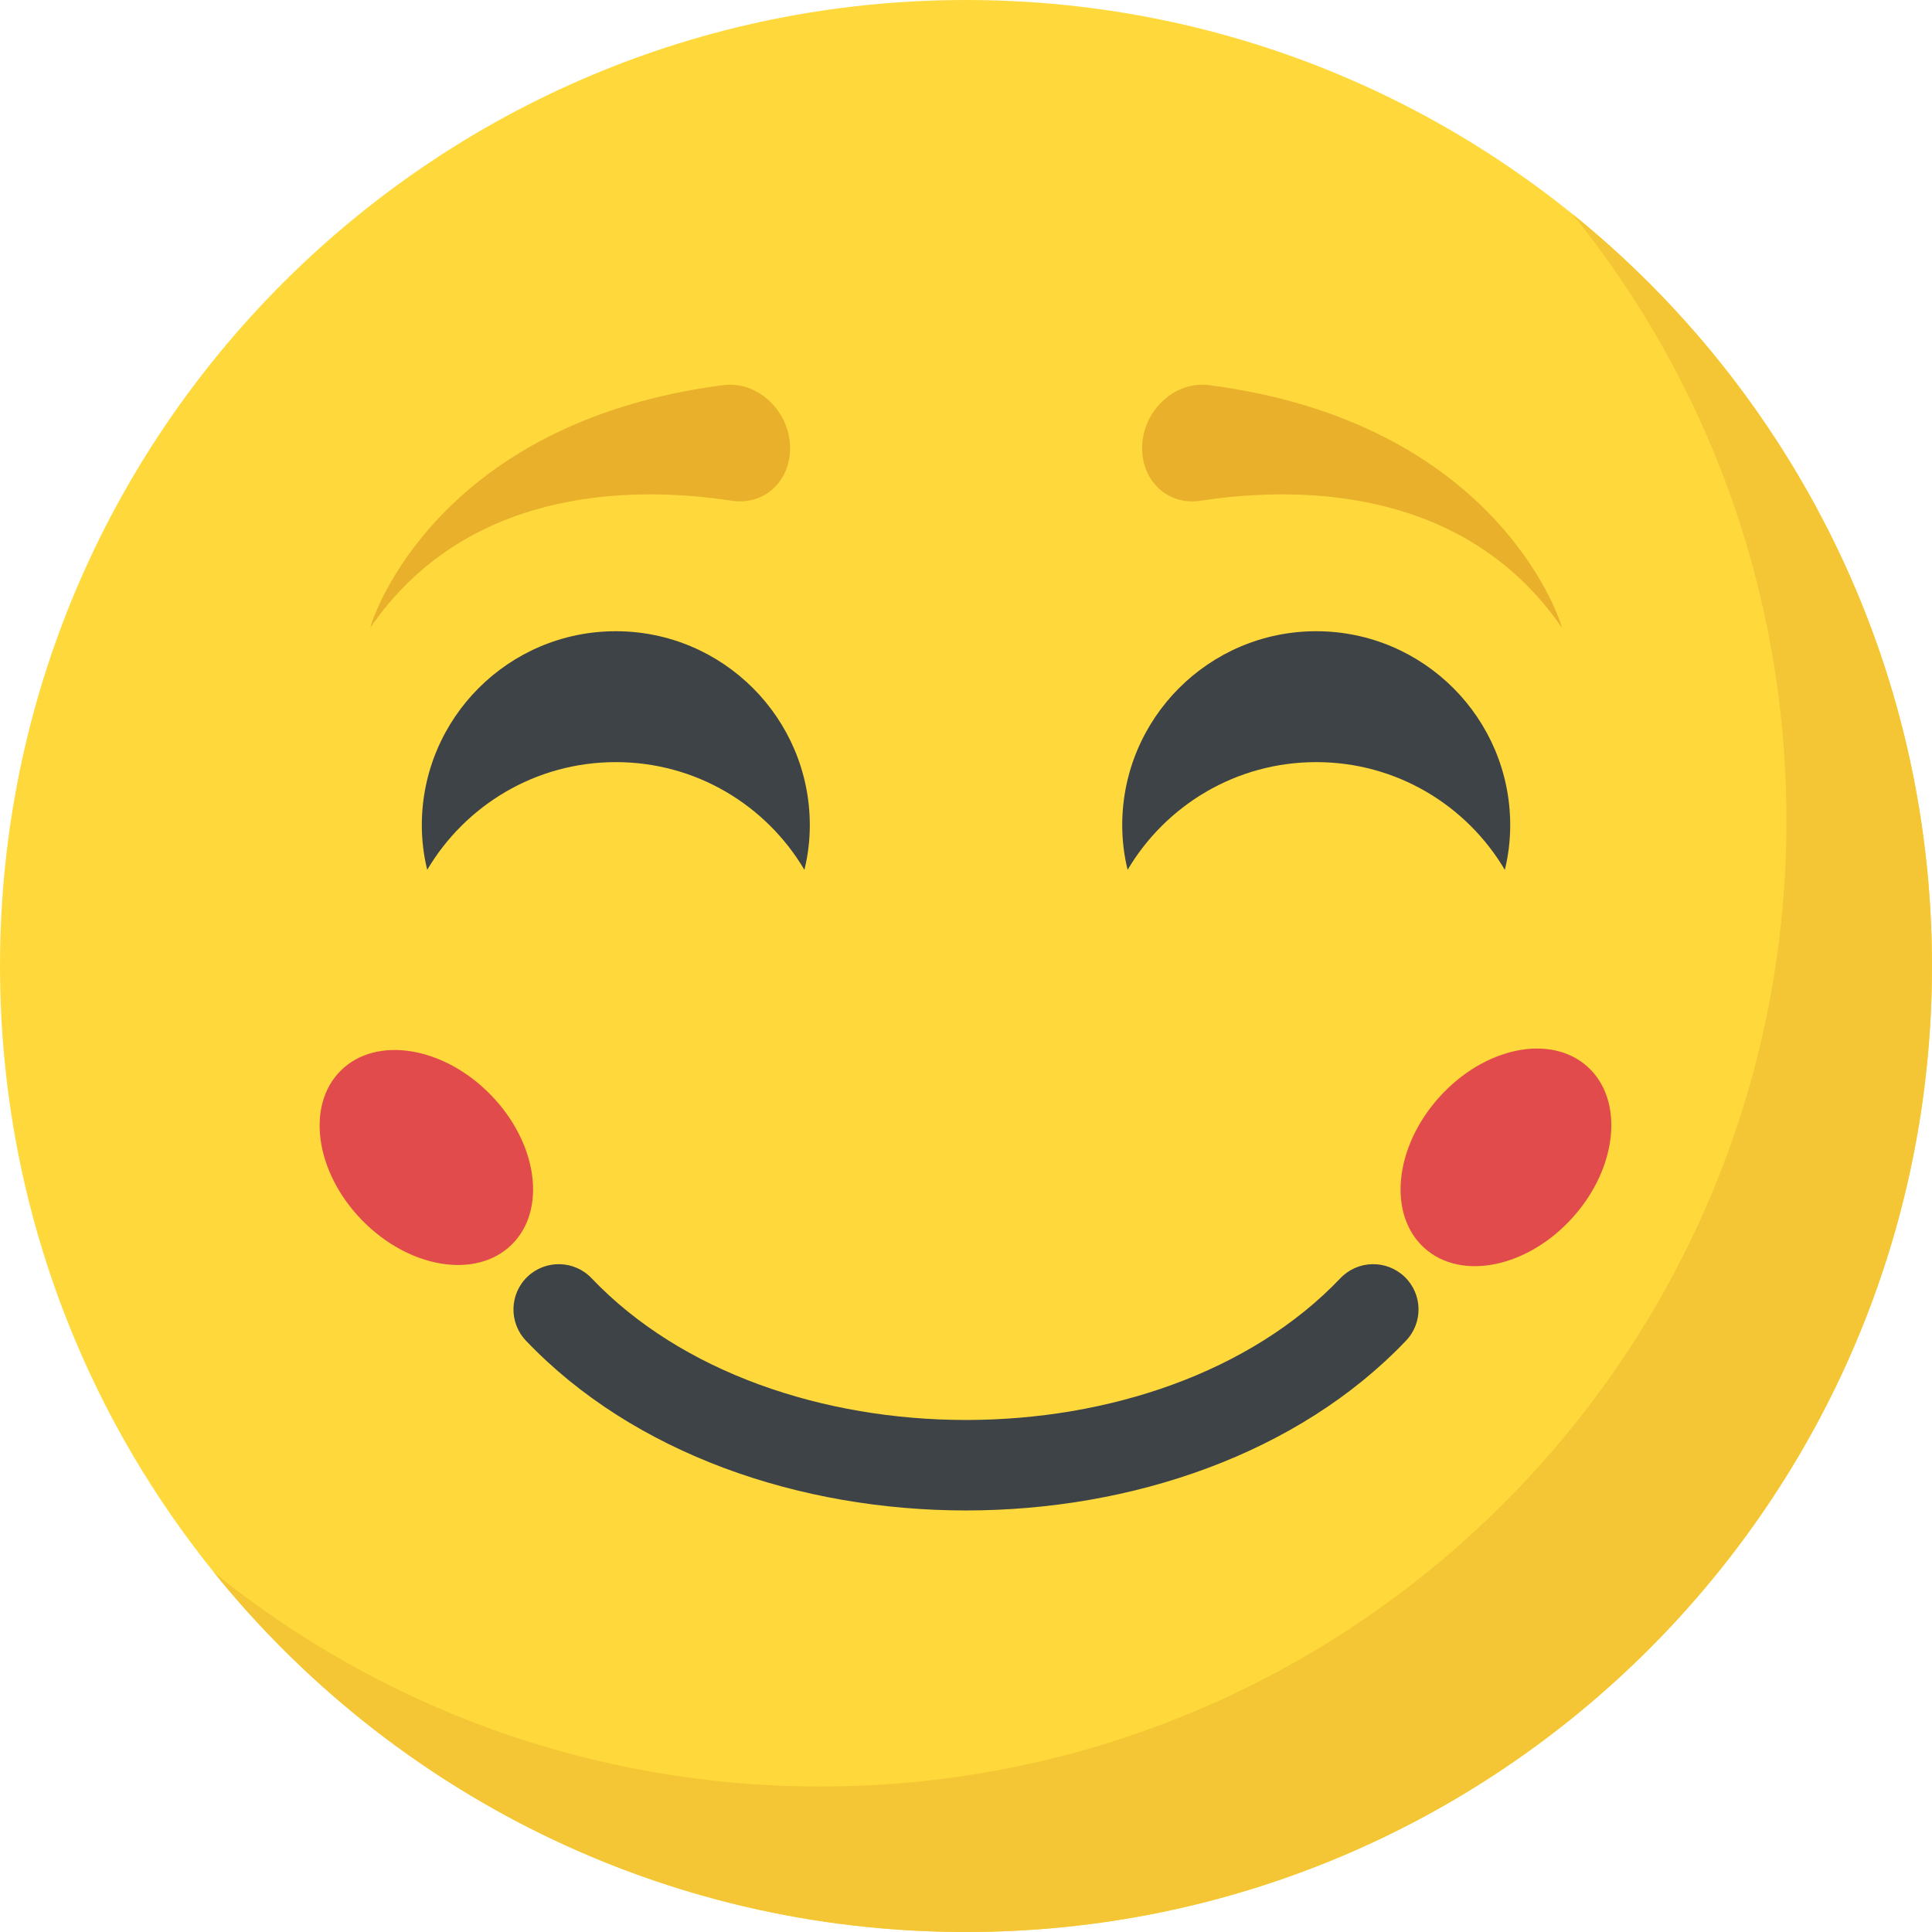
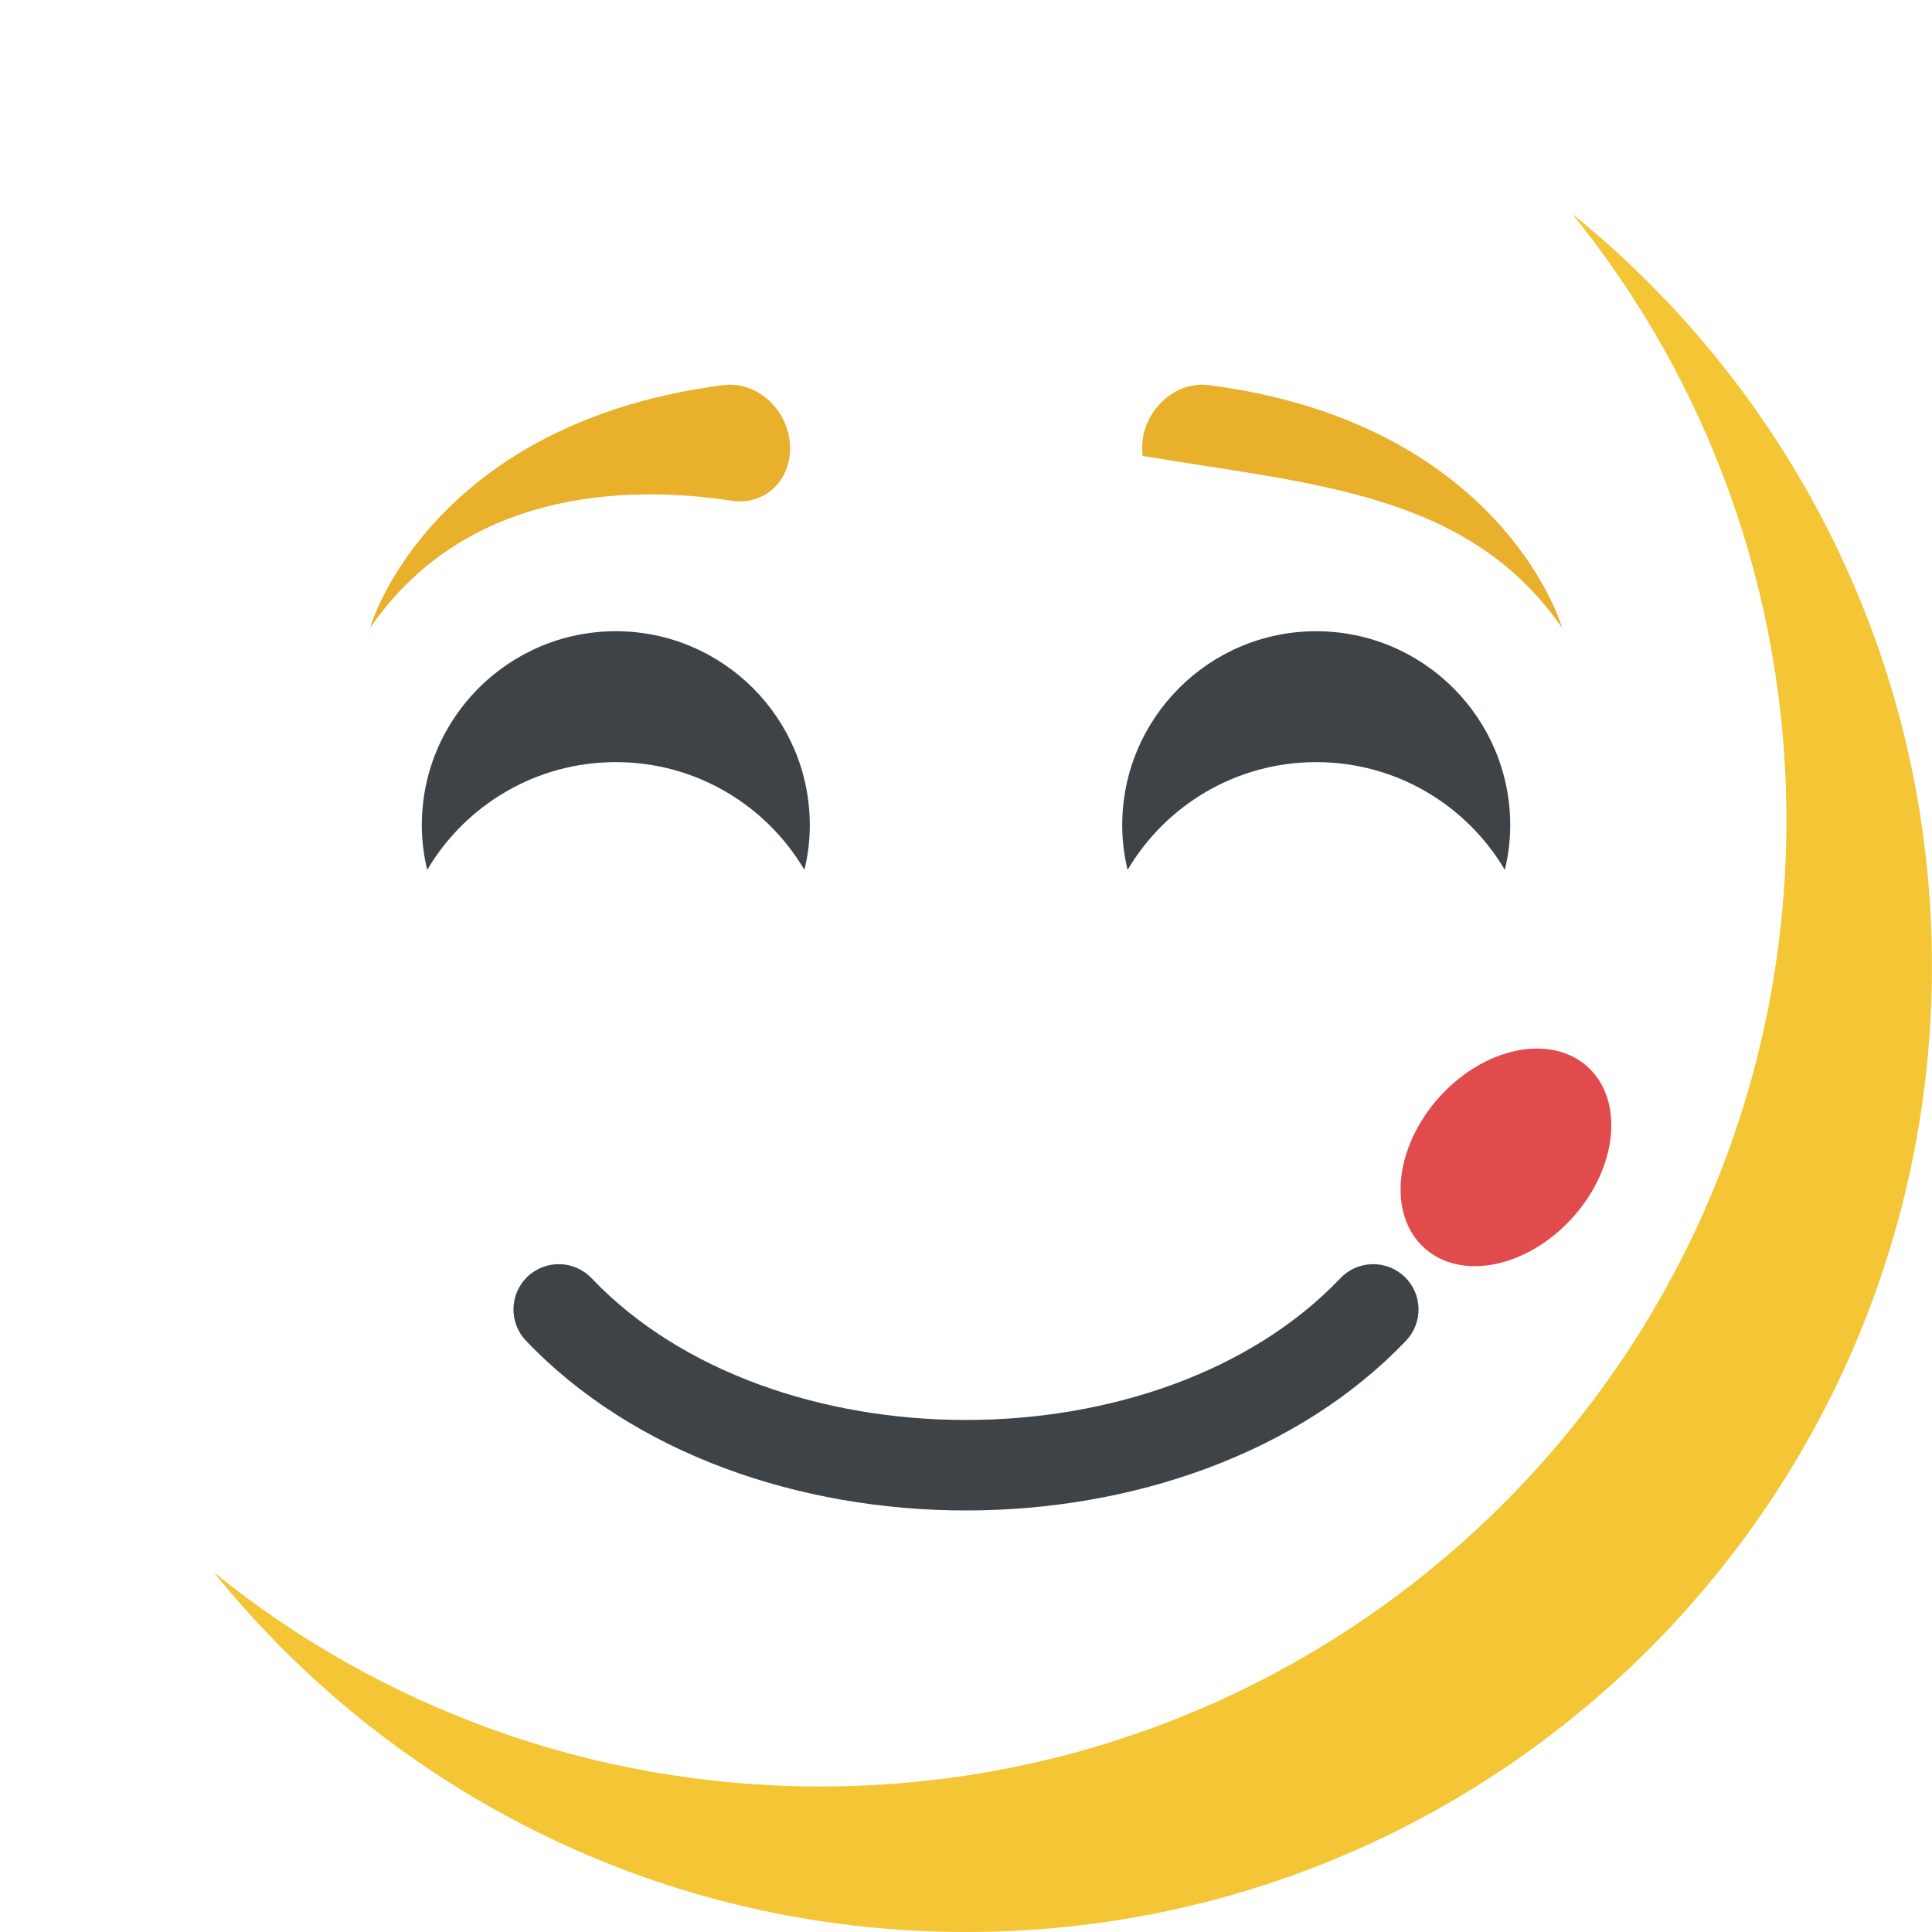
<svg xmlns="http://www.w3.org/2000/svg" width="57" height="57" viewBox="0 0 57 57" fill="none">
  <g clip-path="url(#clip0_3873_10209)">
-     <path d="M28.5 57C44.24 57 57 44.24 57 28.5C57 12.76 44.24 0 28.5 0C12.76 0 0 12.76 0 28.5C0 44.24 12.76 57 28.5 57Z" fill="#FFD93B" />
    <path d="M56.998 28.5C56.998 44.246 44.235 57 28.498 57C19.538 57 11.54 52.867 6.312 46.393C11.202 50.347 17.427 52.707 24.205 52.707C39.943 52.707 52.705 39.953 52.705 24.207C52.705 17.43 50.345 11.204 46.391 6.314C52.857 11.542 56.998 19.54 56.998 28.5Z" fill="#F4C534" />
    <path d="M23.892 24.346C23.892 24.799 23.836 25.242 23.733 25.663C22.607 23.76 20.539 22.485 18.169 22.485C15.799 22.485 13.73 23.76 12.604 25.663C12.501 25.242 12.445 24.799 12.445 24.346C12.445 21.192 15.005 18.623 18.169 18.623C21.332 18.625 23.892 21.193 23.892 24.346Z" fill="#3E4347" />
    <path d="M44.556 24.346C44.556 24.799 44.501 25.242 44.397 25.663C43.271 23.76 41.203 22.485 38.833 22.485C36.464 22.485 34.394 23.76 33.268 25.663C33.165 25.242 33.109 24.799 33.109 24.346C33.109 21.192 35.669 18.623 38.833 18.623C41.996 18.625 44.556 21.193 44.556 24.346Z" fill="#3E4347" />
    <path d="M15.517 39.554C15.008 39.02 15.029 38.174 15.563 37.665C16.098 37.157 16.944 37.177 17.453 37.711C22.763 43.288 34.236 43.288 39.546 37.711C40.056 37.177 40.9 37.157 41.436 37.665C41.971 38.174 41.992 39.018 41.482 39.554C35.12 46.232 21.88 46.234 15.517 39.554Z" fill="#3E4347" />
    <path d="M46.833 31.468C45.743 30.49 43.784 30.897 42.457 32.376C41.13 33.855 40.938 35.846 42.027 36.824C43.117 37.801 45.076 37.395 46.403 35.916C47.73 34.437 47.922 32.445 46.833 31.468Z" fill="#E24B4B" />
-     <path d="M14.475 32.298C13.087 30.876 11.113 30.552 10.065 31.575C9.018 32.597 9.294 34.579 10.682 36.001C12.07 37.423 14.044 37.747 15.092 36.725C16.14 35.702 15.864 33.72 14.475 32.298Z" fill="#E24B4B" />
-     <path d="M33.71 13.45C33.82 14.339 34.57 14.904 35.414 14.774C38.62 14.284 43.319 14.498 46.084 18.523C46.005 18.188 44.098 12.453 35.671 11.363C34.563 11.218 33.563 12.282 33.71 13.45Z" fill="#E9B02C" />
+     <path d="M33.71 13.45C38.62 14.284 43.319 14.498 46.084 18.523C46.005 18.188 44.098 12.453 35.671 11.363C34.563 11.218 33.563 12.282 33.71 13.45Z" fill="#E9B02C" />
    <path d="M23.296 13.45C23.186 14.339 22.436 14.904 21.592 14.774C18.385 14.284 13.686 14.498 10.922 18.523C11 18.188 12.908 12.453 21.335 11.363C22.441 11.218 23.441 12.282 23.296 13.45Z" fill="#E9B02C" />
  </g>
  <defs>
    <clipPath id="clip0_3873_10209">
      <rect width="57" height="57" fill="white" />
    </clipPath>
  </defs>
</svg>